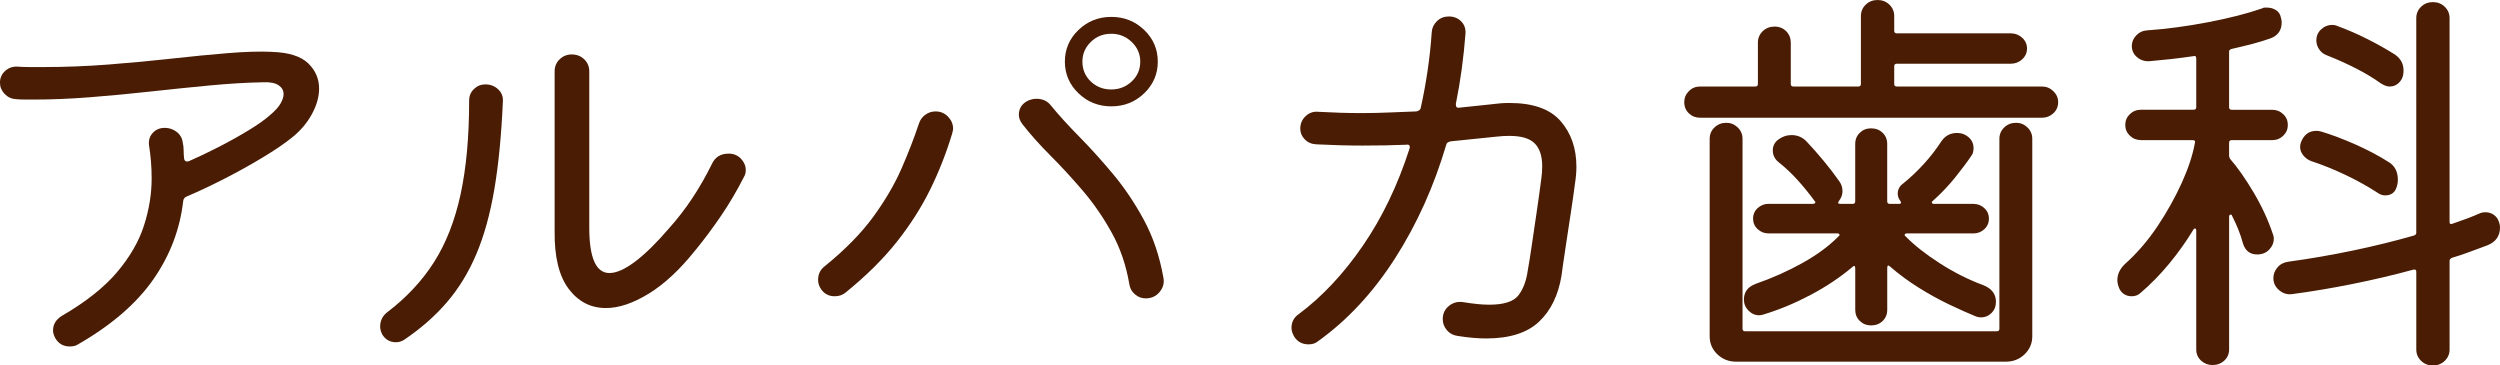
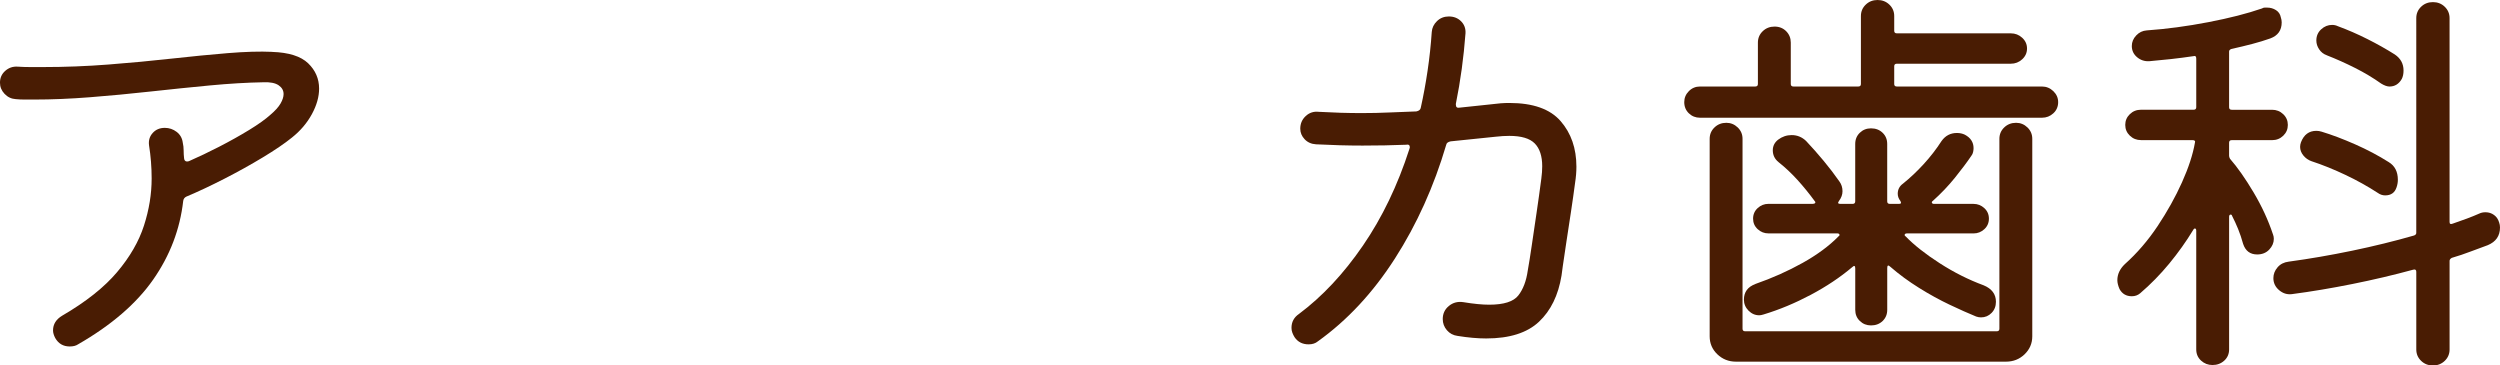
<svg xmlns="http://www.w3.org/2000/svg" id="_レイヤー_1" data-name="レイヤー_1" version="1.1" viewBox="0 0 159.806 23.361">
  <defs>
    <style>
      .st0 {
        fill: #491c03;
      }
    </style>
  </defs>
  <path class="st0" d="M17.4,3.318c1.065.036,1.831.279,2.298.728.467.45.7.989.7,1.619,0,.522-.154,1.066-.462,1.632-.308.566-.733,1.066-1.275,1.497-.467.378-1.088.8-1.863,1.268-.775.468-1.593.922-2.452,1.362-.86.441-1.672.823-2.438,1.146-.112.054-.178.144-.196.27-.206,1.817-.846,3.493-1.919,5.031-1.075,1.538-2.676,2.918-4.806,4.141-.131.09-.308.135-.532.135-.411,0-.719-.18-.925-.54-.094-.18-.14-.341-.14-.486,0-.395.196-.71.588-.944,1.513-.881,2.68-1.807,3.503-2.778.822-.971,1.396-1.965,1.723-2.981.327-1.016.49-2.018.49-3.008,0-.719-.056-1.43-.168-2.131-.038-.306.042-.567.238-.782.196-.216.453-.324.771-.324.28,0,.533.086.756.256.224.171.355.401.392.688.037.162.056.328.056.499s.009.337.028.499c.019.18.121.243.308.189.616-.27,1.265-.58,1.948-.931.682-.351,1.317-.706,1.905-1.066.589-.36,1.041-.683,1.359-.971.298-.252.514-.49.645-.715.13-.225.196-.427.196-.607,0-.234-.108-.422-.322-.566-.215-.144-.537-.207-.967-.189-1.047.018-2.186.086-3.419.202-1.233.117-2.503.247-3.811.391-1.308.144-2.592.266-3.853.364-1.261.099-2.452.148-3.573.148h-.602c-.196,0-.388-.009-.574-.027-.28-.018-.518-.13-.714-.337-.196-.207-.294-.445-.294-.715,0-.306.112-.557.336-.755.224-.198.485-.288.785-.27.261.018.532.027.812.027h.813c1.401,0,2.797-.054,4.189-.162,1.391-.108,2.736-.233,4.035-.378,1.298-.144,2.498-.26,3.601-.351,1.102-.09,2.045-.117,2.83-.081Z" />
-   <path class="st0" d="M25.842,21.715c-.168.108-.346.162-.532.162-.374,0-.664-.162-.869-.486-.094-.18-.14-.351-.14-.513,0-.378.149-.683.448-.917,1.233-.935,2.232-2.005,2.998-3.21.766-1.205,1.331-2.648,1.695-4.33.364-1.681.547-3.682.547-6.002,0-.288.102-.53.308-.728.205-.198.448-.297.728-.297.318,0,.589.104.813.31.224.207.327.463.308.769-.094,2.158-.276,4.033-.546,5.624-.271,1.591-.654,2.972-1.149,4.141-.495,1.169-1.121,2.194-1.877,3.075-.756.881-1.667,1.682-2.732,2.401ZM44.448,15.996c-.99,1.241-1.985,2.167-2.984,2.778-.999.612-1.91.917-2.732.917-.972,0-1.765-.409-2.382-1.227-.616-.818-.916-2.045-.897-3.682V4.559c0-.306.107-.562.322-.769.214-.207.471-.31.771-.31.317,0,.584.104.799.31.214.207.322.463.322.769v9.981c0,1.942.429,2.913,1.289,2.913.448,0,.995-.243,1.639-.728.645-.485,1.368-1.196,2.172-2.131,1.065-1.187,1.98-2.563,2.746-4.127.205-.432.56-.647,1.065-.647.318,0,.579.108.785.324.205.216.308.459.308.728,0,.162-.038.306-.112.432-.448.881-.939,1.713-1.471,2.495-.533.782-1.079,1.515-1.639,2.198Z" />
-   <path class="st0" d="M54.059,18.694c-.187.162-.42.243-.701.243-.355,0-.635-.135-.84-.405-.15-.198-.224-.413-.224-.647,0-.359.14-.647.42-.863,1.307-1.061,2.344-2.117,3.11-3.169.766-1.052,1.368-2.081,1.807-3.089.439-1.007.808-1.96,1.107-2.859.074-.234.21-.422.406-.567.196-.144.416-.216.659-.216.317,0,.584.113.799.337.214.225.322.481.322.769,0,.054-.019.153-.056.297-.374,1.241-.84,2.432-1.401,3.574-.56,1.142-1.27,2.257-2.129,3.345-.859,1.088-1.952,2.172-3.278,3.251ZM73.224,19.072c-.243,0-.467-.085-.672-.256-.206-.171-.327-.391-.364-.661-.206-1.205-.579-2.297-1.121-3.277-.542-.98-1.158-1.875-1.849-2.684-.691-.809-1.383-1.56-2.074-2.252-.691-.692-1.289-1.362-1.793-2.01-.15-.198-.224-.395-.224-.593,0-.378.168-.665.504-.863.205-.108.411-.162.616-.162.411,0,.728.153.953.459.504.612,1.107,1.272,1.807,1.983.701.711,1.415,1.502,2.144,2.374.729.872,1.387,1.852,1.975,2.94.588,1.088,1.004,2.325,1.247,3.709.056.324-.028.62-.252.89s-.523.405-.897.405ZM71.039,6.798c-.822,0-1.523-.279-2.101-.836-.579-.557-.869-1.232-.869-2.023s.289-1.466.869-2.023c.579-.557,1.279-.836,2.101-.836s1.522.279,2.102.836c.579.558.868,1.232.868,2.023s-.29,1.466-.868,2.023c-.579.558-1.28.836-2.102.836ZM71.039,5.719c.504,0,.939-.171,1.303-.513.364-.341.546-.764.546-1.268,0-.486-.182-.904-.546-1.254-.364-.351-.799-.526-1.303-.526-.523,0-.962.175-1.317.526-.355.351-.532.769-.532,1.254,0,.504.177.926.532,1.268.355.342.794.513,1.317.513Z" />
  <path class="st0" d="M95.36,6.663c.392-.054.766-.081,1.121-.081,1.513,0,2.606.387,3.278,1.16.673.773,1.009,1.745,1.009,2.913,0,.324-.028.666-.084,1.025-.075.576-.164,1.2-.266,1.875-.103.674-.201,1.318-.294,1.929-.094.612-.168,1.115-.224,1.511-.056.396-.084.603-.084.62-.206,1.259-.687,2.244-1.443,2.954-.756.711-1.882,1.066-3.376,1.066-.542,0-1.149-.054-1.822-.162-.28-.036-.509-.157-.686-.364-.178-.207-.266-.445-.266-.715,0-.341.13-.621.392-.836.261-.216.57-.297.925-.243.654.108,1.205.162,1.653.162.934,0,1.555-.198,1.863-.593.308-.395.509-.926.602-1.592.075-.413.158-.939.252-1.578.093-.638.196-1.335.308-2.091.112-.755.214-1.492.308-2.212.018-.144.032-.279.042-.405.009-.126.014-.252.014-.378,0-.647-.159-1.133-.476-1.457-.318-.324-.86-.485-1.625-.485-.131,0-.271.005-.42.013-.15.009-.299.023-.448.04l-2.886.297c-.168.036-.262.108-.28.216-.785,2.662-1.877,5.085-3.278,7.27-1.401,2.185-3.045,3.952-4.932,5.301-.15.126-.346.189-.589.189-.392,0-.691-.153-.897-.459-.056-.09-.103-.184-.14-.283-.038-.099-.056-.202-.056-.31,0-.378.159-.674.476-.89,1.494-1.115,2.858-2.572,4.091-4.37,1.233-1.798,2.223-3.858,2.97-6.177,0-.018.005-.036.014-.054.009-.018.014-.036.014-.054,0-.144-.084-.198-.252-.162-.448.018-.901.032-1.359.04-.458.009-.929.013-1.415.013-.934,0-1.924-.027-2.97-.081-.299-.018-.542-.126-.728-.324-.187-.198-.28-.422-.28-.674,0-.324.116-.593.35-.809.233-.216.509-.306.827-.27.953.054,1.868.081,2.746.081.617,0,1.214-.013,1.793-.04.579-.027,1.149-.049,1.709-.067.168-.036.262-.117.28-.243.168-.755.313-1.542.434-2.361.121-.818.21-1.641.266-2.468.018-.27.131-.503.336-.701.205-.198.457-.297.756-.297.317,0,.579.104.785.31.205.207.298.463.28.769-.056.755-.136,1.51-.238,2.266-.103.755-.229,1.502-.378,2.239v.054c0,.162.084.225.252.189l2.045-.216Z" />
  <path class="st0" d="M121.082,5.368c0,.108.056.162.168.162h9.275c.28,0,.523.099.729.297.205.198.308.432.308.701,0,.288-.103.526-.308.715-.206.189-.448.283-.729.283h-21.855c-.28,0-.518-.094-.715-.283-.196-.189-.294-.427-.294-.715,0-.27.098-.503.294-.701.196-.198.434-.297.715-.297h3.531c.112,0,.168-.054.168-.162v-2.644c0-.287.102-.53.308-.728.205-.198.458-.297.757-.297s.546.099.743.297c.196.198.294.441.294.728v2.644c0,.108.056.162.168.162h4.147c.112,0,.168-.054.168-.162V1.025c0-.288.102-.53.308-.728.205-.198.458-.297.756-.297s.551.099.757.297c.205.198.308.441.308.728v.944c0,.108.056.162.168.162h7.285c.28,0,.523.094.728.283.205.189.308.418.308.688s-.103.499-.308.688c-.206.189-.448.283-.728.283h-7.285c-.112,0-.168.054-.168.162v1.133ZM128.872,7.85c.28,0,.523.099.728.297.205.198.308.441.308.728v12.625c0,.449-.164.831-.49,1.146-.327.315-.724.472-1.191.472h-17.26c-.467,0-.864-.158-1.191-.472-.327-.315-.49-.697-.49-1.146v-12.625c0-.288.102-.53.308-.728.205-.198.458-.297.756-.297.28,0,.523.099.729.297.205.198.308.441.308.728v12.139c0,.108.056.162.168.162h16.083c.112,0,.168-.054.168-.162v-12.139c0-.288.102-.53.308-.728.205-.198.458-.297.757-.297ZM112.2,18.155c1.083-.378,2.092-.827,3.026-1.349.934-.521,1.7-1.088,2.298-1.699.056-.036.075-.076.056-.121-.019-.045-.066-.067-.14-.067h-4.399c-.262,0-.49-.09-.686-.27-.196-.18-.294-.405-.294-.674s.098-.494.294-.674c.196-.18.425-.27.686-.27h2.83c.074,0,.126-.018.154-.054.028-.036.023-.072-.014-.108-.355-.485-.724-.939-1.107-1.362-.383-.422-.789-.805-1.219-1.146-.243-.198-.364-.449-.364-.755,0-.27.112-.495.336-.674.262-.198.551-.297.869-.297.355,0,.663.126.925.378.373.396.747.818,1.121,1.268.373.45.71.89,1.009,1.322.131.18.196.387.196.62,0,.216-.075.423-.224.621-.094.126-.066.189.084.189h.785c.112,0,.168-.054.168-.162v-3.669c0-.288.098-.526.294-.715s.434-.283.715-.283c.299,0,.546.094.742.283.196.189.294.427.294.715v3.669c0,.108.056.162.168.162h.589c.13,0,.158-.063.084-.189-.112-.144-.168-.297-.168-.459,0-.27.112-.486.336-.647.448-.36.887-.773,1.317-1.241.429-.467.812-.962,1.149-1.484.243-.341.57-.513.981-.513.186,0,.354.036.504.108.373.198.56.486.56.863,0,.072-.01.153-.028.243-.019.09-.056.171-.112.243-.28.414-.63.881-1.051,1.403-.421.522-.892,1.016-1.415,1.484-.056.036-.075.077-.056.121.018.045.065.068.14.068h2.522c.262,0,.49.09.687.27.196.18.294.405.294.674s-.098.495-.294.674c-.196.18-.425.27-.687.27h-4.259c-.075,0-.121.023-.14.067-.019.045,0,.086.056.121.542.558,1.265,1.129,2.172,1.713.906.585,1.844,1.057,2.816,1.416.523.216.785.566.785,1.052,0,.288-.094.526-.28.715-.187.189-.411.283-.673.283-.056,0-.108-.004-.154-.013-.047-.009-.098-.022-.154-.04-.486-.198-1.051-.449-1.695-.755-.645-.306-1.299-.665-1.961-1.079-.663-.413-1.275-.863-1.835-1.349-.131-.126-.196-.099-.196.081v2.671c0,.288-.098.526-.294.715-.196.189-.444.283-.742.283-.28,0-.518-.094-.715-.283s-.294-.427-.294-.715v-2.644c0-.18-.066-.206-.196-.081-.766.647-1.649,1.237-2.648,1.767-1,.531-2.004.949-3.012,1.254-.112.036-.206.054-.28.054-.262,0-.49-.099-.687-.297-.196-.198-.294-.432-.294-.701,0-.486.243-.818.729-.998Z" />
  <path class="st0" d="M145.292,14.971c.018.054.032.104.042.148.009.045.014.094.014.148,0,.252-.098.482-.294.688-.196.207-.453.31-.771.31-.448,0-.747-.225-.897-.674-.094-.341-.201-.661-.322-.957-.122-.297-.248-.571-.378-.823-.019-.072-.056-.103-.112-.094-.056.009-.084.058-.084.148v8.47c0,.287-.103.526-.308.715-.206.189-.458.283-.756.283-.28,0-.523-.094-.729-.283-.206-.189-.308-.427-.308-.715v-7.58c0-.09-.024-.139-.07-.148-.047-.009-.089.023-.126.094-.448.738-.957,1.452-1.527,2.145-.57.692-1.191,1.326-1.863,1.902-.15.126-.327.189-.532.189-.355,0-.616-.153-.785-.459-.094-.216-.14-.405-.14-.566,0-.378.158-.719.476-1.025.785-.702,1.485-1.515,2.102-2.441.616-.926,1.135-1.857,1.555-2.792.42-.935.696-1.78.827-2.536.037-.108-.019-.162-.168-.162h-3.278c-.28,0-.518-.094-.715-.283-.196-.189-.294-.418-.294-.688s.098-.499.294-.688c.196-.189.434-.283.715-.283h3.362c.112,0,.168-.054.168-.162v-3.102c0-.144-.056-.198-.168-.162-.486.072-.971.135-1.457.189-.486.054-.943.099-1.373.135-.299.018-.56-.067-.785-.256-.224-.189-.336-.427-.336-.715,0-.252.093-.476.28-.674.186-.198.411-.306.672-.324,1.27-.09,2.582-.265,3.937-.526,1.354-.26,2.498-.553,3.432-.877.056-.036.112-.054.168-.054h.168c.205,0,.392.054.56.162.168.108.27.261.308.459.018.054.032.108.042.162.009.054.014.108.014.162,0,.504-.243.846-.728,1.025-.355.126-.738.243-1.149.351-.411.108-.859.216-1.345.324-.094.036-.14.09-.14.162v3.561c0,.108.056.162.168.162h2.578c.28,0,.518.095.715.283s.294.418.294.688-.098.499-.294.688c-.196.189-.434.283-.715.283h-2.578c-.112,0-.168.054-.168.162v.836c0,.054.018.117.056.189.486.558.99,1.277,1.513,2.158.523.881.934,1.772,1.233,2.671ZM159.75,14.216c.018.054.032.108.042.162.009.054.014.108.014.162,0,.539-.262.917-.785,1.133-.355.126-.719.261-1.093.405-.374.144-.775.279-1.205.405-.094.054-.14.117-.14.189v5.665c0,.287-.103.53-.308.728-.206.198-.458.297-.756.297s-.551-.099-.756-.297c-.206-.198-.308-.441-.308-.728v-4.964c0-.126-.066-.171-.196-.135-1.252.342-2.55.647-3.895.917-1.345.27-2.634.486-3.867.647-.299.036-.57-.049-.813-.256-.243-.207-.364-.463-.364-.769,0-.252.088-.481.266-.688.177-.207.415-.328.714-.364,1.326-.18,2.68-.414,4.063-.701,1.382-.288,2.699-.611,3.951-.971.093-.036.14-.09.14-.162V1.16c0-.288.102-.53.308-.728.205-.198.458-.297.756-.297s.551.099.756.297c.205.198.308.441.308.728v13.029c0,.126.065.162.196.108.318-.108.621-.216.911-.324.29-.108.556-.216.799-.324.112-.054.243-.081.392-.081.205,0,.387.058.546.175.159.117.266.275.322.472ZM147.757,10.305c-.206-.072-.378-.193-.518-.364-.14-.171-.21-.355-.21-.553,0-.054.004-.103.014-.148.009-.045.023-.094.042-.148.187-.486.514-.728.981-.728.056,0,.112.005.168.013.056.009.112.023.168.04.654.198,1.368.468,2.143.809.775.342,1.489.719,2.143,1.133.392.234.589.612.589,1.133,0,.162-.028.324-.084.485-.112.342-.355.513-.728.513-.168,0-.327-.054-.476-.162-.635-.414-1.322-.796-2.06-1.146-.738-.351-1.462-.643-2.172-.877ZM148.738,3.534c-.206-.072-.369-.198-.49-.378-.122-.18-.182-.368-.182-.566,0-.288.102-.526.308-.715.205-.189.439-.283.7-.283.13,0,.252.027.364.081.635.234,1.265.508,1.891.823.626.315,1.209.643,1.751.985.373.252.56.593.56,1.025,0,.216-.038.396-.112.54-.187.324-.448.485-.785.485-.15,0-.327-.063-.533-.189-.504-.359-1.06-.692-1.667-.998-.607-.306-1.21-.576-1.807-.809Z" />
</svg>